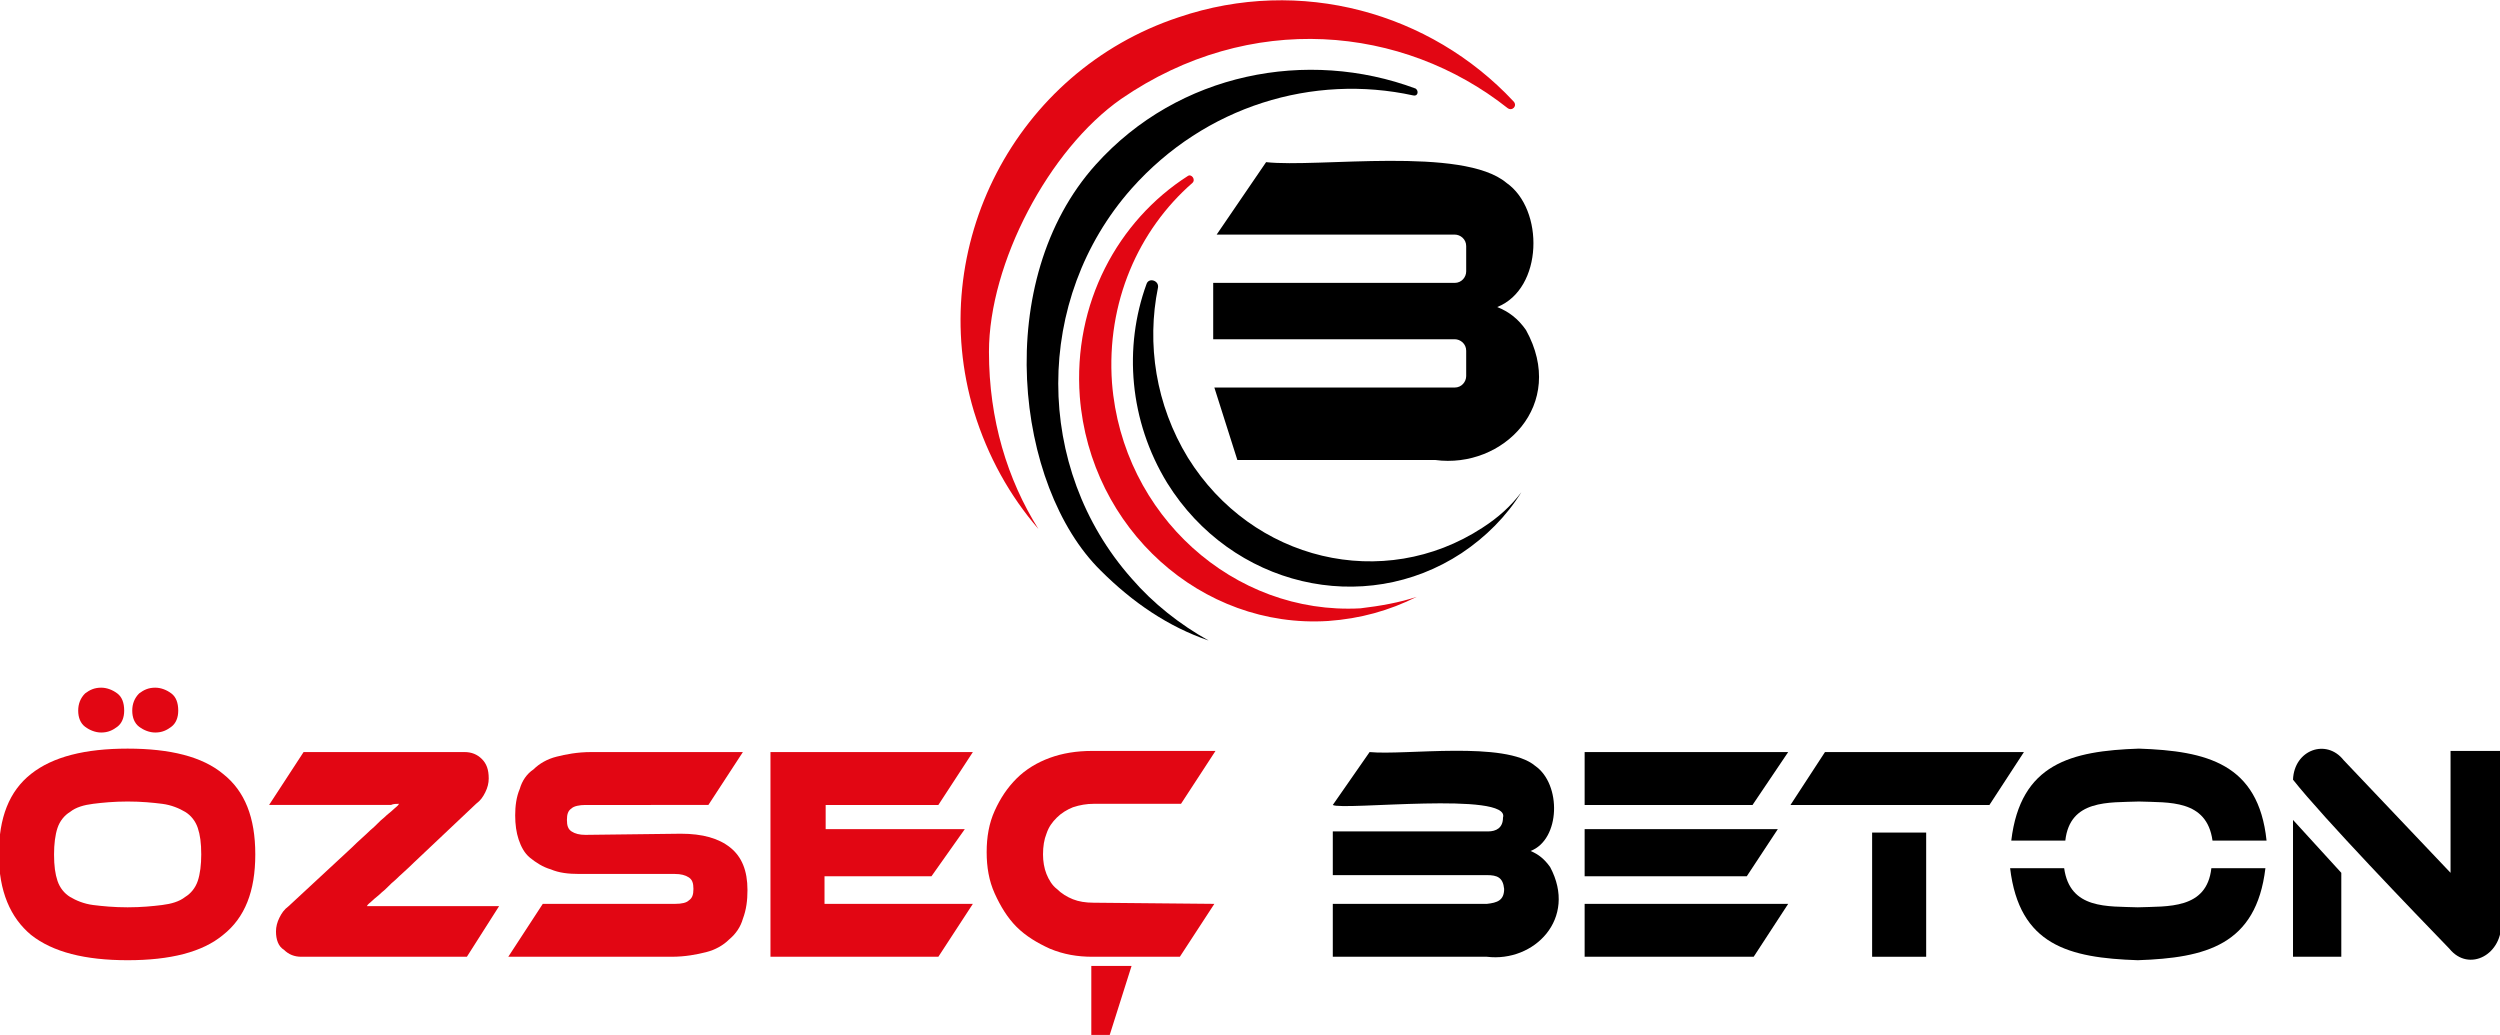
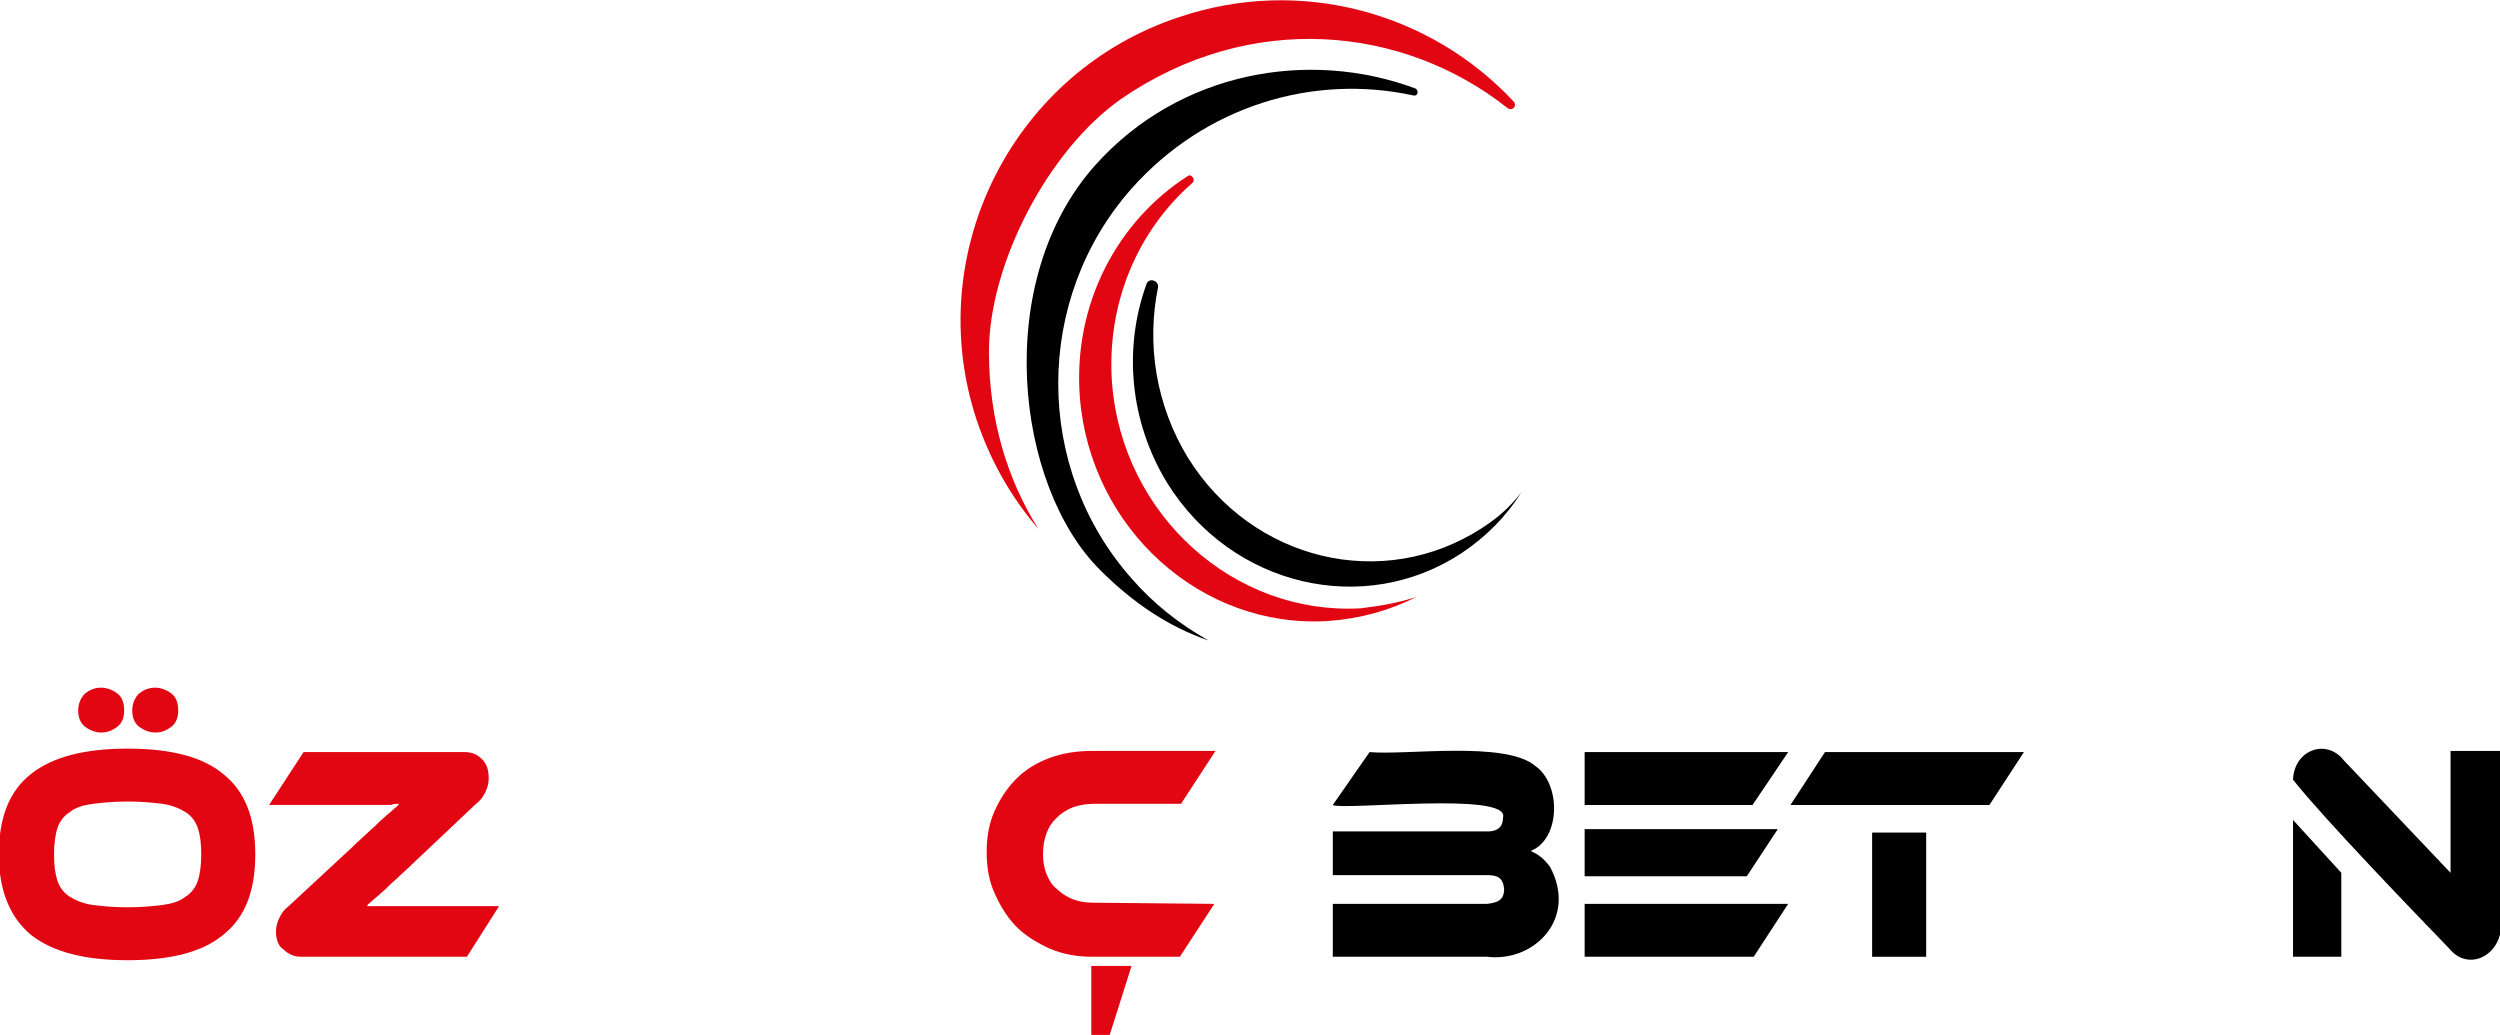
<svg xmlns="http://www.w3.org/2000/svg" version="1.1" id="Layer_1" x="0px" y="0px" viewBox="0 0 217.4 90" style="enable-background:new 0 0 217.4 90;" xml:space="preserve">
  <style type="text/css">
	.st0{fill:#E20613;}
</style>
  <g>
    <g>
      <g>
        <g>
          <g>
            <g>
              <g>
                <path class="st0" d="M11.1,65.1c3.7,0,6.5,0.7,8.3,2.2c1.9,1.5,2.8,3.8,2.8,7s-0.9,5.5-2.8,7c-1.8,1.5-4.6,2.2-8.3,2.2         s-6.5-0.7-8.4-2.2c-1.8-1.5-2.8-3.8-2.8-7s0.9-5.5,2.8-7C4.6,65.8,7.4,65.1,11.1,65.1z M11.1,78.9c1.2,0,2.2-0.1,3-0.2         s1.5-0.3,2-0.7c0.5-0.3,0.9-0.8,1.1-1.4s0.3-1.4,0.3-2.3c0-1-0.1-1.7-0.3-2.3c-0.2-0.6-0.6-1.1-1.1-1.4s-1.2-0.6-2-0.7         s-1.8-0.2-3-0.2s-2.2,0.1-3,0.2s-1.5,0.3-2,0.7C5.6,70.9,5.2,71.4,5,72s-0.3,1.4-0.3,2.3c0,1,0.1,1.7,0.3,2.3         c0.2,0.6,0.6,1.1,1.1,1.4s1.2,0.6,2,0.7C8.9,78.8,9.9,78.9,11.1,78.9z M6.8,61.8c0-0.6,0.2-1.1,0.6-1.5         c0.4-0.3,0.8-0.5,1.4-0.5c0.5,0,1,0.2,1.4,0.5s0.6,0.8,0.6,1.5c0,0.6-0.2,1.1-0.6,1.4c-0.4,0.3-0.8,0.5-1.4,0.5         c-0.5,0-1-0.2-1.4-0.5S6.8,62.4,6.8,61.8z M11.5,61.8c0-0.6,0.2-1.1,0.6-1.5c0.4-0.3,0.8-0.5,1.4-0.5c0.5,0,1,0.2,1.4,0.5         s0.6,0.8,0.6,1.5c0,0.6-0.2,1.1-0.6,1.4c-0.4,0.3-0.8,0.5-1.4,0.5c-0.5,0-1-0.2-1.4-0.5C11.7,62.9,11.5,62.4,11.5,61.8z" />
              </g>
            </g>
            <g>
              <g>
                <path class="st0" d="M40.6,83.2H26.2c-0.6,0-1.1-0.2-1.5-0.6C24.2,82.3,24,81.7,24,81c0-0.4,0.1-0.8,0.3-1.2         c0.2-0.4,0.4-0.7,0.8-1l5.5-5.1c0.6-0.6,1.2-1.1,1.6-1.5c0.5-0.4,0.8-0.8,1.2-1.1c0.3-0.3,0.6-0.5,0.8-0.7s0.4-0.3,0.5-0.5         c-0.2,0-0.5,0-0.7,0.1c-0.3,0-0.6,0-1,0s-0.9,0-1.5,0c-0.6,0-1.2,0-2,0h-6.1l3-4.6h14c0.6,0,1.1,0.2,1.5,0.6s0.6,0.9,0.6,1.7         c0,0.4-0.1,0.8-0.3,1.2c-0.2,0.4-0.4,0.7-0.8,1L36,75c-0.6,0.6-1.2,1.1-1.6,1.5c-0.5,0.4-0.8,0.8-1.2,1.1         c-0.3,0.3-0.6,0.5-0.8,0.7s-0.4,0.3-0.5,0.5c0.2,0,0.5,0,0.9,0s0.9,0,1.5,0s1.2,0,1.8,0s1.3,0,1.8,0h5.5L40.6,83.2z" />
              </g>
            </g>
            <g>
              <g>
-                 <path class="st0" d="M59.2,72.5c1.9,0,3.3,0.4,4.3,1.2c1,0.8,1.5,2,1.5,3.7c0,0.9-0.1,1.7-0.4,2.5c-0.2,0.7-0.6,1.3-1.2,1.8         c-0.5,0.5-1.2,0.9-2,1.1s-1.8,0.4-3,0.4H44.2l3-4.6h11.5c0.6,0,1-0.1,1.2-0.3c0.3-0.2,0.4-0.5,0.4-1s-0.1-0.8-0.4-1         c-0.3-0.2-0.7-0.3-1.2-0.3h-8.3c-1,0-1.8-0.1-2.5-0.4c-0.7-0.2-1.3-0.6-1.8-1s-0.8-1-1-1.6s-0.3-1.3-0.3-2.1         c0-0.8,0.1-1.6,0.4-2.3c0.2-0.7,0.6-1.3,1.2-1.7c0.5-0.5,1.2-0.9,2-1.1s1.8-0.4,3-0.4h13.2l-3,4.6H50.9c-0.5,0-1,0.1-1.2,0.3         c-0.3,0.2-0.4,0.5-0.4,1s0.1,0.8,0.4,1c0.3,0.2,0.7,0.3,1.2,0.3L59.2,72.5L59.2,72.5z" />
-               </g>
+                 </g>
            </g>
            <g>
              <g>
-                 <path class="st0" d="M84.6,78.6l-3,4.6H67V65.4h17.6l-3,4.6h-9.8v2.1h12.1L81,76.2h-9.3v2.4H84.6z" />
-               </g>
+                 </g>
            </g>
            <g>
              <g>
                <path class="st0" d="M105.6,78.6l-3,4.6H95c-1.3,0-2.5-0.2-3.7-0.7c-1.1-0.5-2.1-1.1-2.9-1.9s-1.4-1.8-1.9-2.9         s-0.7-2.3-0.7-3.6c0-1.3,0.2-2.5,0.7-3.6s1.1-2,1.9-2.8s1.8-1.4,2.9-1.8s2.3-0.6,3.7-0.6h10.7l-3,4.6h-7.6         c-0.6,0-1.2,0.1-1.8,0.3c-0.5,0.2-1,0.5-1.4,0.9s-0.7,0.8-0.9,1.4c-0.2,0.5-0.3,1.1-0.3,1.8c0,0.6,0.1,1.2,0.3,1.7         c0.2,0.5,0.5,1,0.9,1.3c0.4,0.4,0.9,0.7,1.4,0.9c0.5,0.2,1.1,0.3,1.8,0.3L105.6,78.6L105.6,78.6z M98.4,84l-1.9,6h-1.6v-6         H98.4z" />
              </g>
            </g>
          </g>
        </g>
      </g>
      <g>
        <path d="M134.8,75.4c-0.5-0.7-1-1.1-1.7-1.4c2.6-1,2.7-5.8,0.4-7.4c-2.6-2.2-11.3-0.9-14.4-1.2l-3.2,4.6     c0.8,0.5,15.5-1.2,14.8,1.1c0,0.9-0.6,1.2-1.3,1.2h-13.5v3.8c1,0,5.1,0,6,0h7.4c0.9,0,1.4,0.2,1.5,1.2c0,1-0.6,1.2-1.5,1.3h-7.4     c-0.9,0-5.1,0-6,0v4.6h13.4C133.4,83.7,137.2,79.9,134.8,75.4z" />
        <g>
          <g>
            <polygon points="143.5,70 143.5,70 152.4,70 155.5,65.4 137.8,65.4 137.8,70      " />
            <polygon points="142.6,78.6 137.8,78.6 137.8,83.2 152.5,83.2 155.5,78.6      " />
            <polygon points="154.6,72.1 142.6,72.1 137.8,72.1 137.8,76.2 142.6,76.2 151.9,76.2      " />
          </g>
        </g>
        <g>
          <g>
-             <path d="M179.6,73.1c0.4-3.6,3.8-3.3,6.4-3.4c2.6,0.1,5.9-0.2,6.4,3.4h4.7c-0.7-6.7-5.2-7.8-11.1-8c-5.9,0.2-10.3,1.3-11.1,8       H179.6z" />
-             <path d="M192.3,75.5c-0.4,3.6-3.8,3.3-6.4,3.4c-2.6-0.1-5.9,0.2-6.4-3.4h-4.7c0.8,6.7,5.1,7.8,11.1,8c5.9-0.2,10.3-1.3,11.1-8       H192.3z" />
-           </g>
+             </g>
        </g>
        <g>
          <g>
            <path d="M158.7,65.4l-3,4.6c5.3,0,12,0,17.3,0l3-4.6H158.7z" />
            <rect x="162.8" y="72.4" width="4.7" height="10.8" />
          </g>
        </g>
        <g>
          <polygon points="199.4,71.3 199.4,83.2 203.6,83.2 203.6,75.9     " />
          <path d="M213.1,65.4v10.5l-9.3-9.8c-1.5-1.9-4.3-0.9-4.4,1.7C202,71.1,210,79.4,213,82.5c1.7,2.1,4.7,0.5,4.5-2.4V65.3h-4.4      V65.4z" />
        </g>
      </g>
    </g>
    <g>
      <path class="st0" d="M97.5,8.6c11.2-7.7,24.5-6.4,33.6,0.8c0.4,0.3,0.9-0.2,0.5-0.6c-7.2-7.7-18.5-10.9-29.1-7.3    c-14.2,4.7-22.1,20-17.8,34.3c1.2,3.9,3.1,7.3,5.6,10.2c-2.7-4.3-4.3-9.5-4.3-15.4C86,22.9,91.2,13,97.5,8.6z" />
      <path d="M98.4,50.3c-8.5-9.6-8.5-24.3,0-33.9c6.4-7.2,15.8-10,24.5-8.1c0.4,0.1,0.5-0.4,0.2-0.6c-9.4-3.5-20.6-1.4-27.8,6.6    c-9.1,10.1-7,28,0.4,35.3c2.8,2.8,5.9,4.9,9.4,6.1C102.6,54.3,100.3,52.5,98.4,50.3z" />
      <path class="st0" d="M96.7,33.3c-0.5-7,2.3-13.3,7-17.4c0.3-0.3-0.1-0.8-0.4-0.6c-6.1,3.9-10,11.1-9.4,19.2    C94.8,46,104.5,54.7,115.5,54c2.8-0.2,5.3-0.9,7.7-2.1c-1.5,0.5-3.2,0.8-4.9,1C107.3,53.5,97.6,44.8,96.7,33.3z" />
      <path d="M128.9,45.9c-8.6,5.6-20,2.9-25.6-6.1c-2.8-4.6-3.6-9.9-2.6-14.8c0.1-0.6-0.8-0.9-1-0.3c-2,5.5-1.5,11.9,1.8,17.3    c5.6,9,17.1,11.7,25.6,6.1c2.1-1.4,3.9-3.2,5.2-5.3C131.4,44,130.3,45,128.9,45.9z" />
-       <path d="M131,15.9c-3.8-3.2-16.4-1.3-20.9-1.8l-4.3,6.3h20.7c0.5,0,1,0.4,1,1v2.2c0,0.5-0.4,1-1,1h-21v4.9h21c0.5,0,1,0.4,1,1v2.2    c0,0.5-0.4,1-1,1h-20.9l2,6.3h17.2c5.9,0.8,11.5-4.8,7.9-11.3c-0.7-1-1.5-1.6-2.5-2C134.2,25.1,134.3,18.2,131,15.9z" />
    </g>
  </g>
</svg>